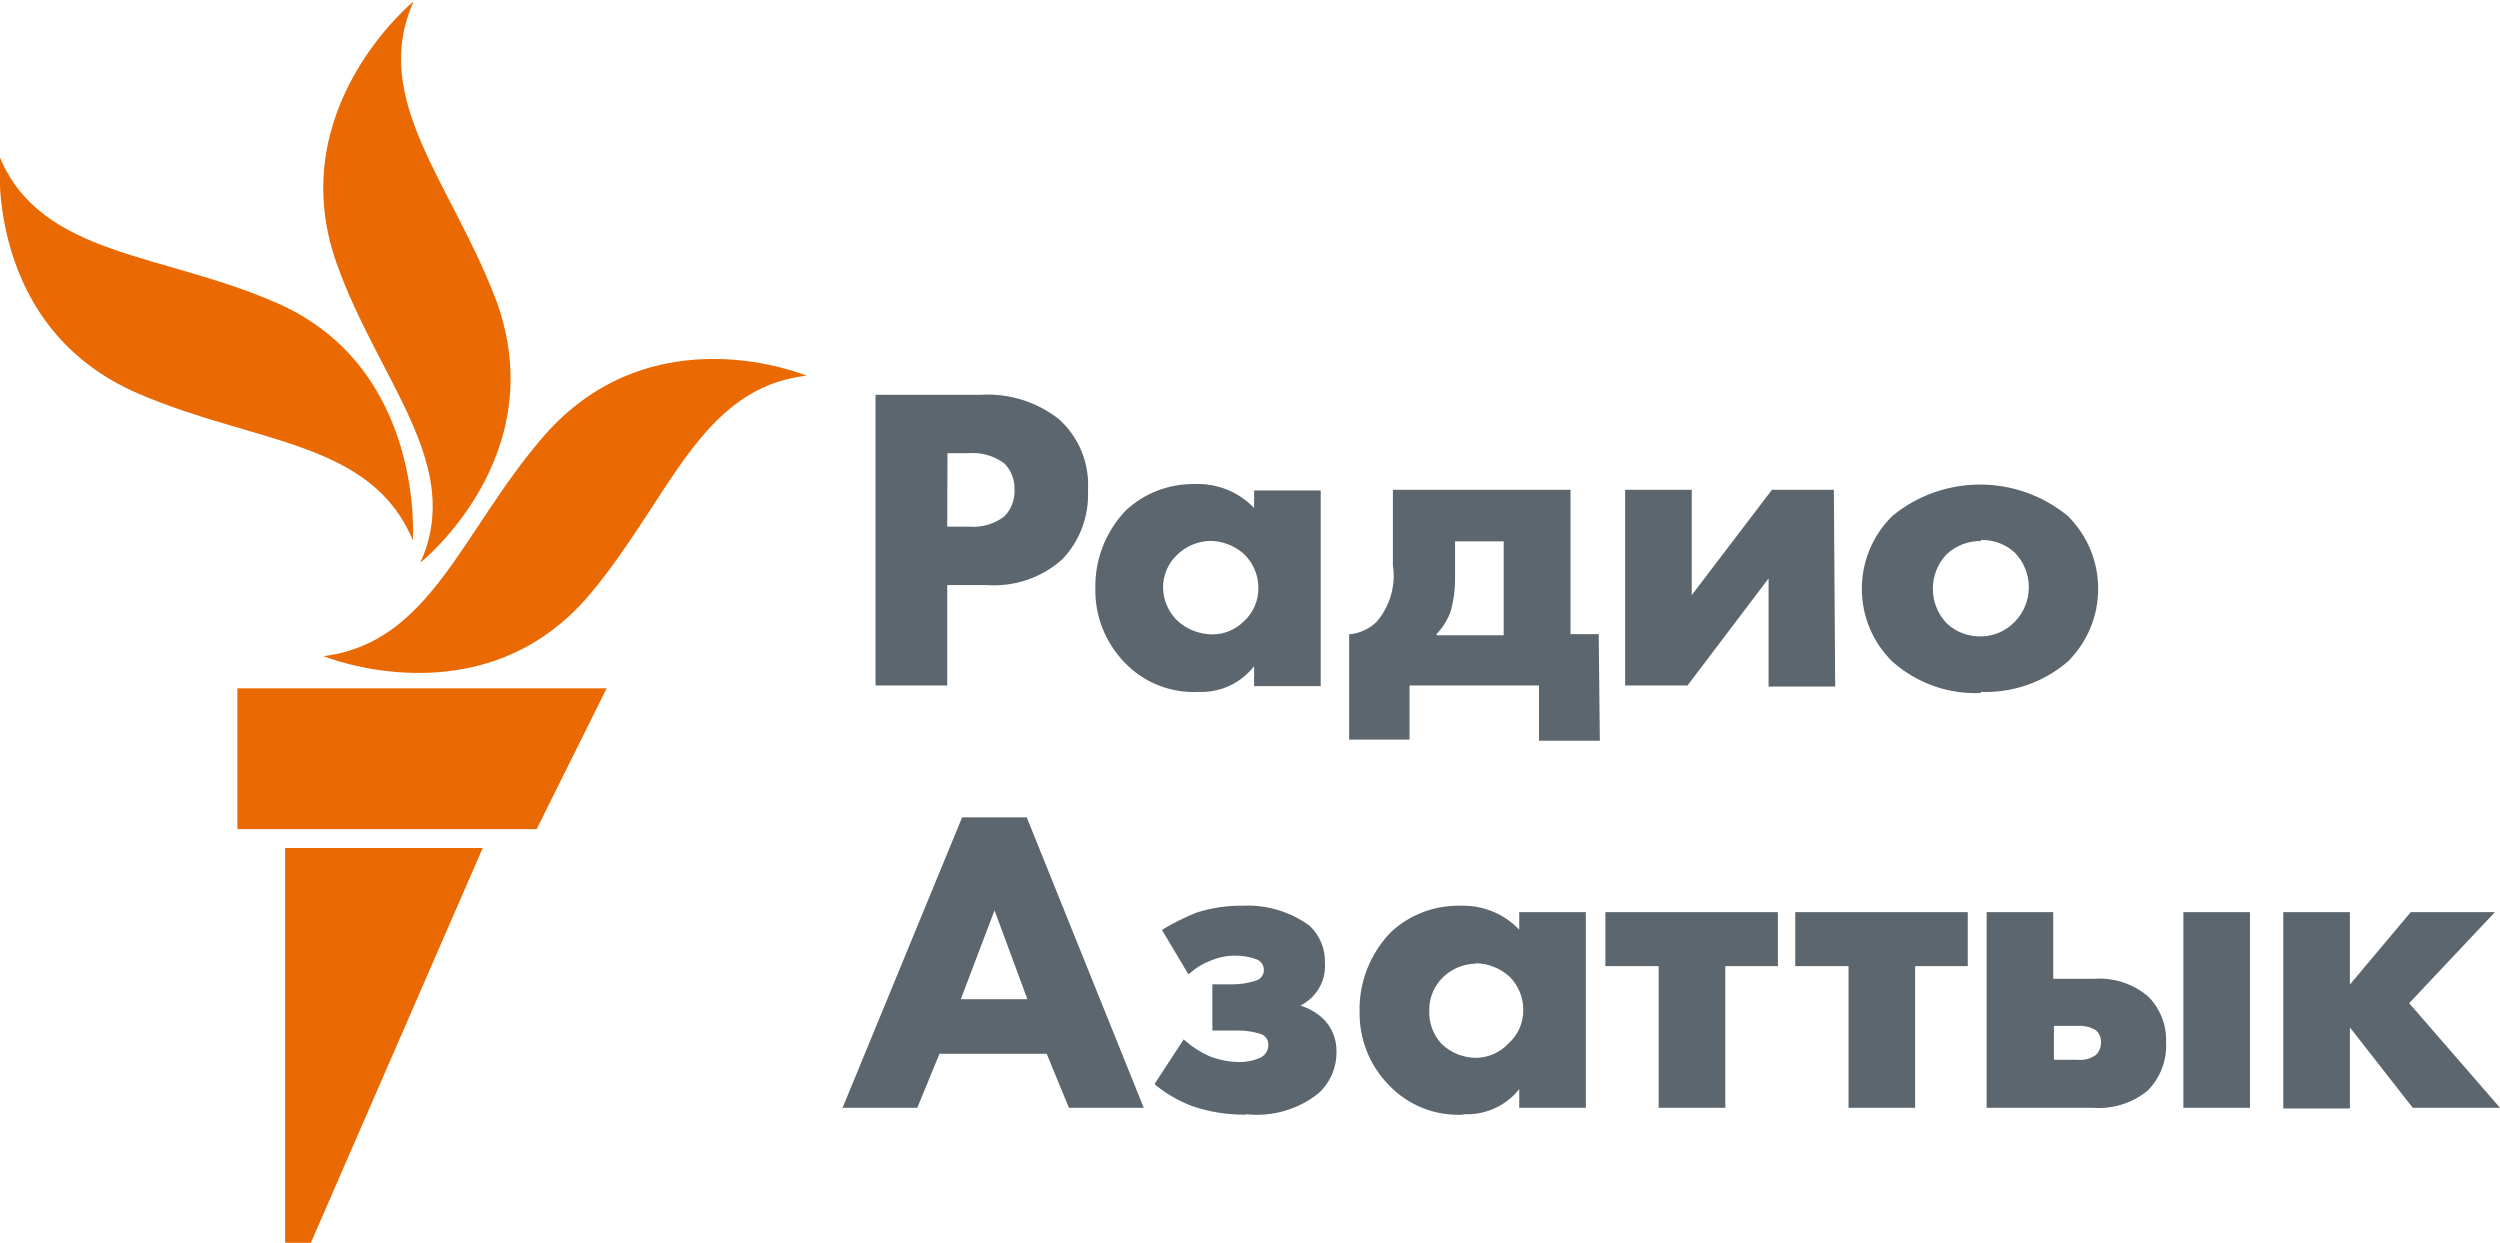
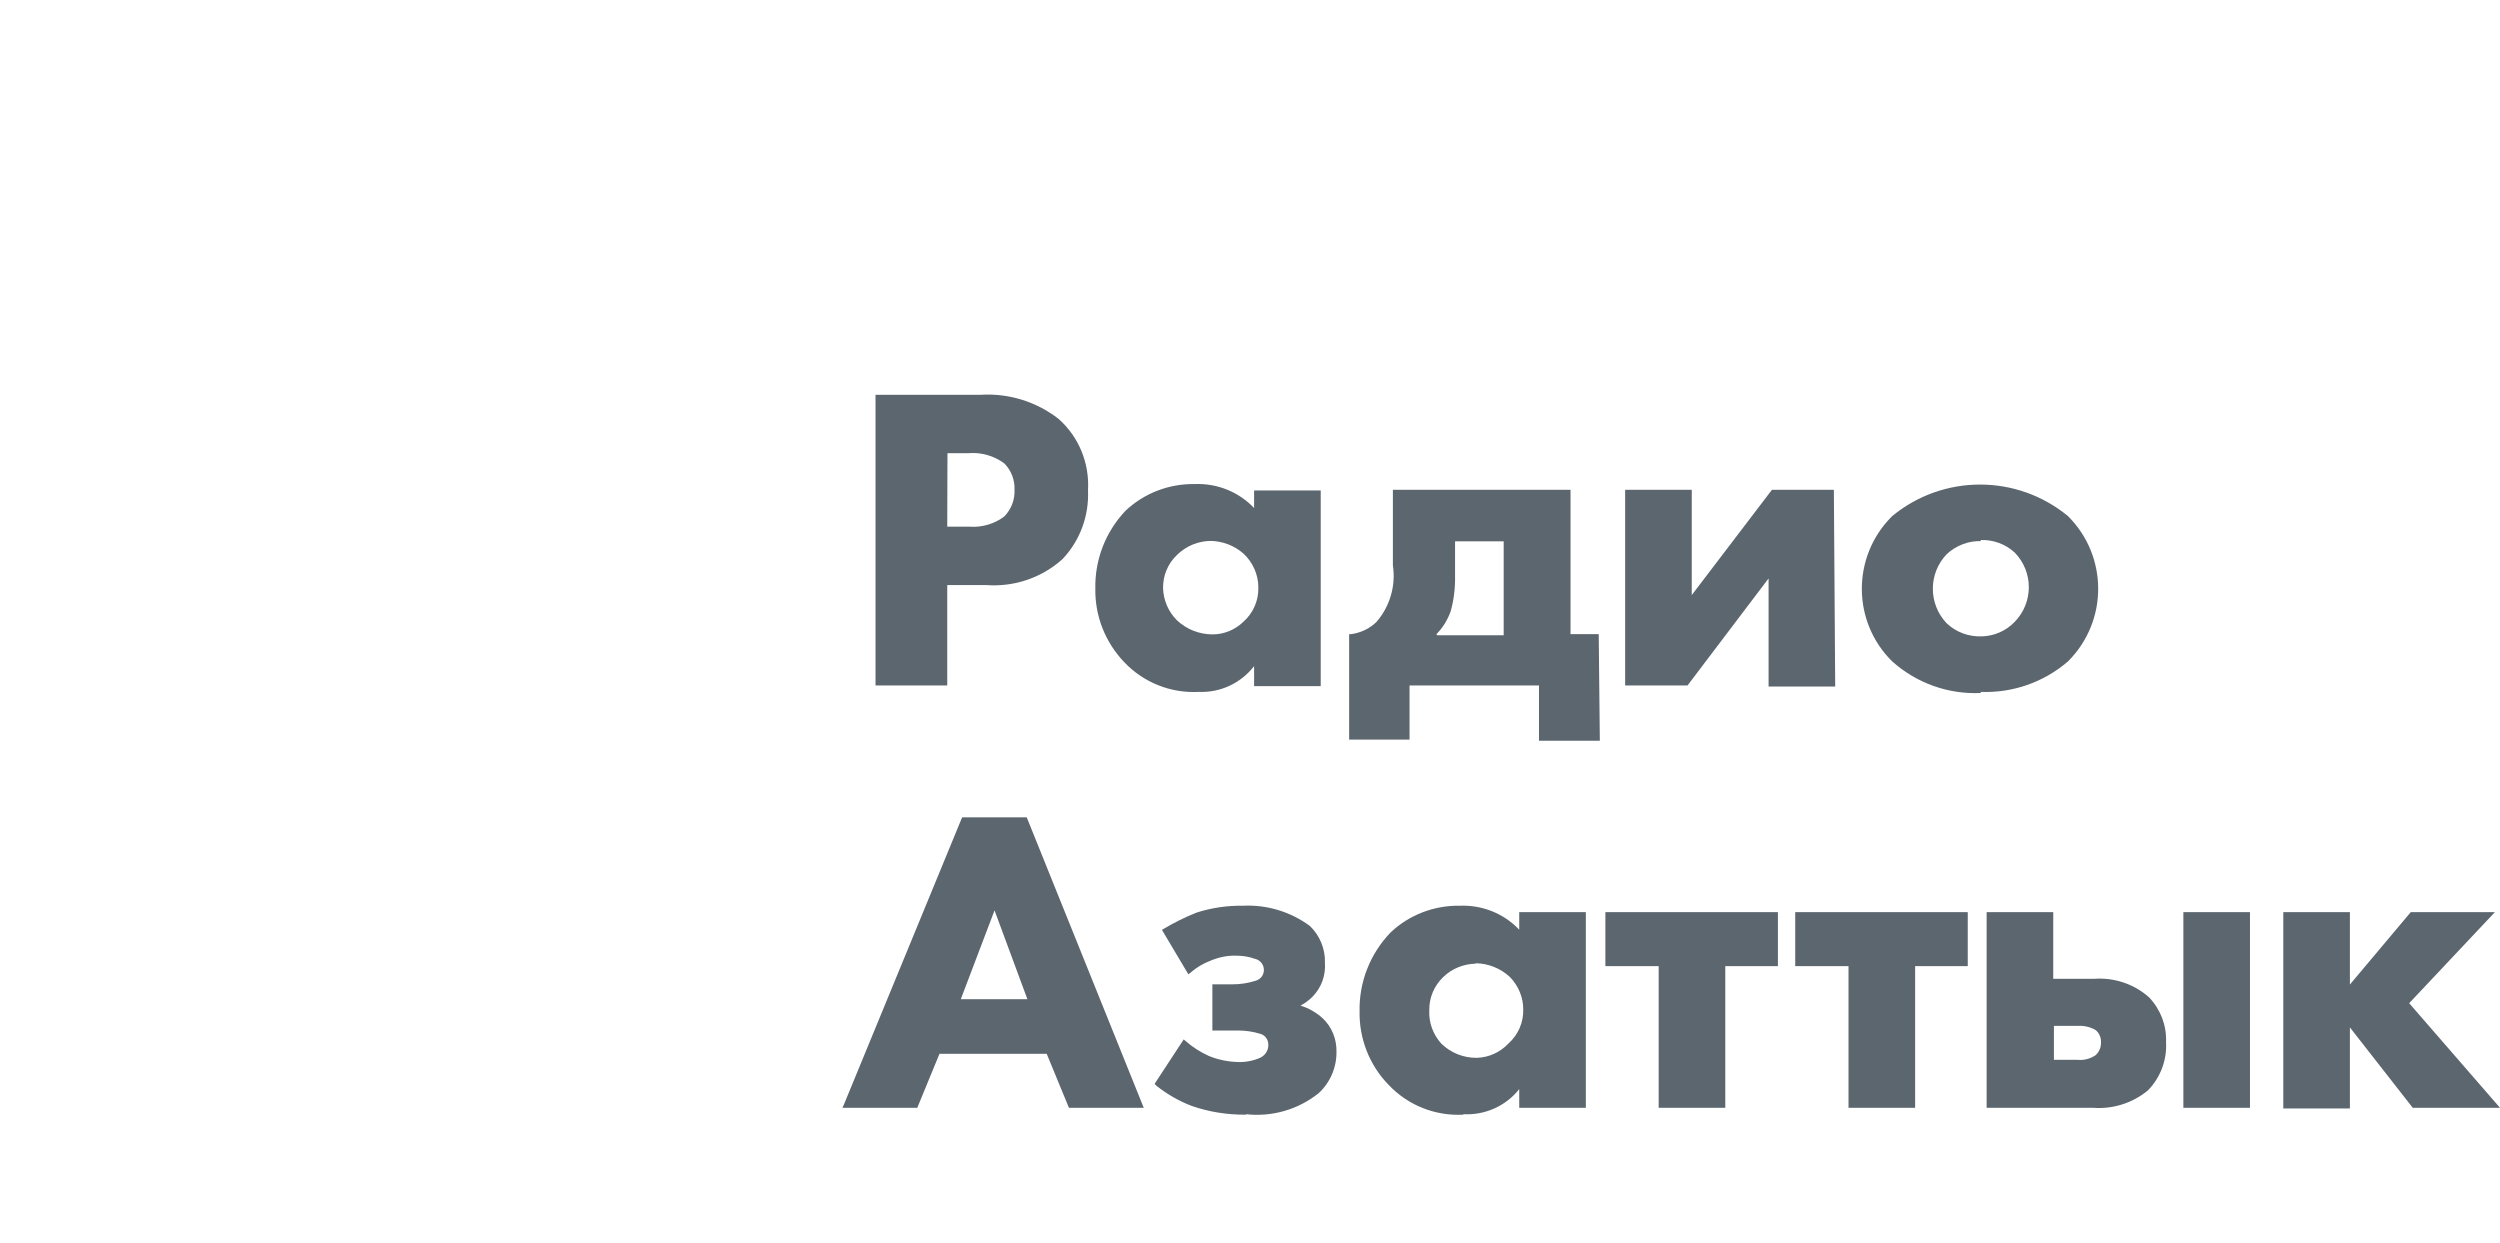
<svg xmlns="http://www.w3.org/2000/svg" version="1.1" id="Layer_1" x="0px" y="0px" viewBox="0 0 112.59 56" style="enable-background:new 0 0 112.59 56;" xml:space="preserve">
  <style type="text/css">
	.st0{fill:#5C666F;}
	.st1{fill:#EA6903;}
</style>
  <g id="kazakh_ru">
    <g id="Kazakh-RU_RGB">
      <path class="st0" d="M42.66,30.87h-3.23V17.78h4.73c1.27-0.08,2.52,0.31,3.52,1.09c0.91,0.81,1.39,1.99,1.32,3.21    c0.05,1.15-0.36,2.27-1.15,3.1c-0.93,0.84-2.17,1.26-3.42,1.17h-1.77V30.87z M42.66,23.72h1c0.56,0.04,1.12-0.12,1.57-0.46    c0.31-0.32,0.48-0.75,0.46-1.2c0.02-0.44-0.15-0.88-0.46-1.19c-0.47-0.35-1.05-0.51-1.63-0.46h-0.93L42.66,23.72z M54,31.16    c-1.27,0.07-2.5-0.42-3.37-1.34c-0.85-0.89-1.32-2.07-1.3-3.3c-0.03-1.31,0.46-2.57,1.36-3.52c0.84-0.79,1.96-1.22,3.12-1.2    c1-0.04,1.98,0.35,2.67,1.08v-0.79h3v8.81h-3V30C55.89,30.76,54.97,31.2,54,31.16z M54.55,24.36c-0.58,0-1.14,0.23-1.55,0.64    c-0.41,0.39-0.63,0.93-0.62,1.5c0.02,0.54,0.24,1.05,0.62,1.43c0.43,0.41,1.01,0.64,1.61,0.64c0.52,0,1.02-0.21,1.39-0.57    c0.44-0.39,0.69-0.96,0.67-1.55c0-0.58-0.25-1.13-0.67-1.52c-0.41-0.36-0.94-0.56-1.48-0.57H54.55z M72.05,33.36h-2.74v-2.49    h-5.83v2.44h-2.72v-4.75h0.09C61.28,28.5,61.69,28.31,62,28c0.6-0.7,0.87-1.63,0.73-2.54v-3.4h8v6.5H72L72.05,33.36z M64.72,28.61    h3v-4.23h-2.19v1.54c0.01,0.55-0.05,1.09-0.2,1.62c-0.14,0.38-0.35,0.73-0.64,1.02L64.72,28.61z M82.65,30.92h-3v-4.87L76,30.87    h-2.81v-8.81h3v4.74l3.61-4.74h2.79L82.65,30.92z M89.22,31.21c-1.47,0.07-2.9-0.44-4-1.42c-1.81-1.78-1.83-4.7-0.04-6.51    c0.01-0.02,0.03-0.03,0.04-0.04c2.3-1.89,5.61-1.89,7.91,0c1.81,1.8,1.82,4.72,0.02,6.53c-0.01,0.01-0.01,0.01-0.02,0.02    c-1.09,0.94-2.5,1.43-3.94,1.37L89.22,31.21z M89.22,24.37c-0.57-0.02-1.13,0.2-1.55,0.59c-0.83,0.87-0.83,2.24,0,3.11    c0.42,0.4,0.99,0.61,1.57,0.59c0.57-0.01,1.11-0.25,1.5-0.66c0.84-0.87,0.84-2.24,0-3.11c-0.42-0.39-0.98-0.59-1.55-0.57    L89.22,24.37z M51.51,49.89h-3.37l-1-2.43h-4.83l-1,2.43h-3.37L38,49.76l5.33-12.95h2.91L51.51,49.89z M43.27,45h3l-1.48-4    L43.27,45z M56.12,50.2c-0.83,0.01-1.66-0.12-2.44-0.39c-0.58-0.22-1.12-0.53-1.61-0.92L52,48.81l1.31-2l0.08,0.07    c0.32,0.28,0.68,0.51,1.06,0.68c0.42,0.17,0.87,0.26,1.32,0.27c0.34,0.01,0.69-0.06,1-0.2c0.22-0.11,0.36-0.34,0.35-0.58    c0-0.23-0.14-0.43-0.36-0.49c-0.32-0.1-0.66-0.15-1-0.15H54.6v-2.08h0.91c0.34,0,0.68-0.05,1-0.15c0.28-0.06,0.46-0.32,0.4-0.6    c-0.04-0.2-0.2-0.36-0.4-0.4c-0.27-0.1-0.56-0.14-0.85-0.14c-0.39-0.01-0.77,0.07-1.13,0.22c-0.34,0.13-0.65,0.31-0.92,0.55    l-0.09,0.07l-1.19-2l0.08-0.05c0.47-0.28,0.97-0.53,1.48-0.73c0.68-0.22,1.39-0.32,2.1-0.31c1.07-0.05,2.13,0.27,3,0.91    c0.45,0.43,0.7,1.04,0.68,1.66c0.04,0.57-0.16,1.12-0.56,1.53c-0.16,0.16-0.34,0.29-0.54,0.4c0.37,0.11,0.71,0.31,1,0.57    c0.41,0.39,0.63,0.93,0.62,1.5c0.01,0.71-0.28,1.39-0.8,1.87c-0.92,0.74-2.1,1.08-3.27,0.95L56.12,50.2z M65.91,50.2    c-1.27,0.07-2.5-0.42-3.37-1.34c-0.86-0.88-1.33-2.07-1.31-3.3c-0.03-1.32,0.47-2.6,1.39-3.56c0.84-0.8,1.97-1.23,3.13-1.21    c1-0.04,1.98,0.35,2.67,1.08v-0.79h3v8.81h-3v-0.84c-0.6,0.76-1.54,1.18-2.51,1.13V50.2z M66.46,43.4    c-0.54,0.01-1.07,0.22-1.46,0.6c-0.41,0.39-0.64,0.93-0.63,1.5c-0.03,0.55,0.17,1.09,0.54,1.5c0.43,0.42,1.01,0.65,1.61,0.64    c0.54-0.02,1.04-0.25,1.41-0.64c0.44-0.39,0.69-0.96,0.67-1.55c0-0.54-0.22-1.06-0.6-1.45c-0.42-0.39-0.97-0.61-1.54-0.62    L66.46,43.4z M77.7,49.89h-3v-6.38h-2.4v-2.43h7.77v2.43H77.7V49.89z M86.25,49.89h-3v-6.38h-2.4v-2.43h7.77v2.43h-2.37V49.89z     M101.33,49.89h-3v-8.81h3V49.89z M94.26,49.89h-4.79v-8.81h3v3h1.86c0.9-0.06,1.79,0.24,2.46,0.84c0.51,0.54,0.79,1.26,0.76,2    c0.05,0.81-0.25,1.61-0.82,2.19C96.04,49.68,95.15,49.96,94.26,49.89z M92.5,47.73h1.07c0.29,0.03,0.57-0.05,0.81-0.21    c0.16-0.15,0.25-0.36,0.24-0.58c0.01-0.21-0.08-0.42-0.24-0.55c-0.24-0.14-0.51-0.2-0.79-0.19H92.5V47.73z M112.59,49.89h-3.93    l0,0l-2.83-3.62v3.65h-3v-8.84h3v3.26l2.74-3.26h3.79l-3.86,4.1L112.59,49.89z" />
    </g>
-     <path id="M" class="st1" d="M36.32,16.92c-4.8,0.56-6.14,5.54-9.75,9.84c-4.83,5.74-12,2.79-12,2.79c4.83-0.6,6.21-5.62,9.91-9.9   C29.4,14,36.32,16.92,36.32,16.92z M18.93,25.34c0,0,6-4.77,3.42-11.8c-2-5.3-5.71-9.06-3.72-13.48c0,0-5.94,4.84-3.47,11.8   C17.05,17.18,20.93,20.92,18.93,25.34z M18.59,24.34c0,0,0.57-7.73-6.07-10.67C7.34,11.37,1.89,11.58,0,7.1   c0,0-0.74,7.69,6.31,10.66c5.24,2.24,10.41,2.09,12.28,6.57V24.34z M10.69,37.34h13.48L27.32,31H10.69L10.69,37.34z M12.84,55.97   H14l7.74-17.78h-8.9V55.97z" />
  </g>
</svg>